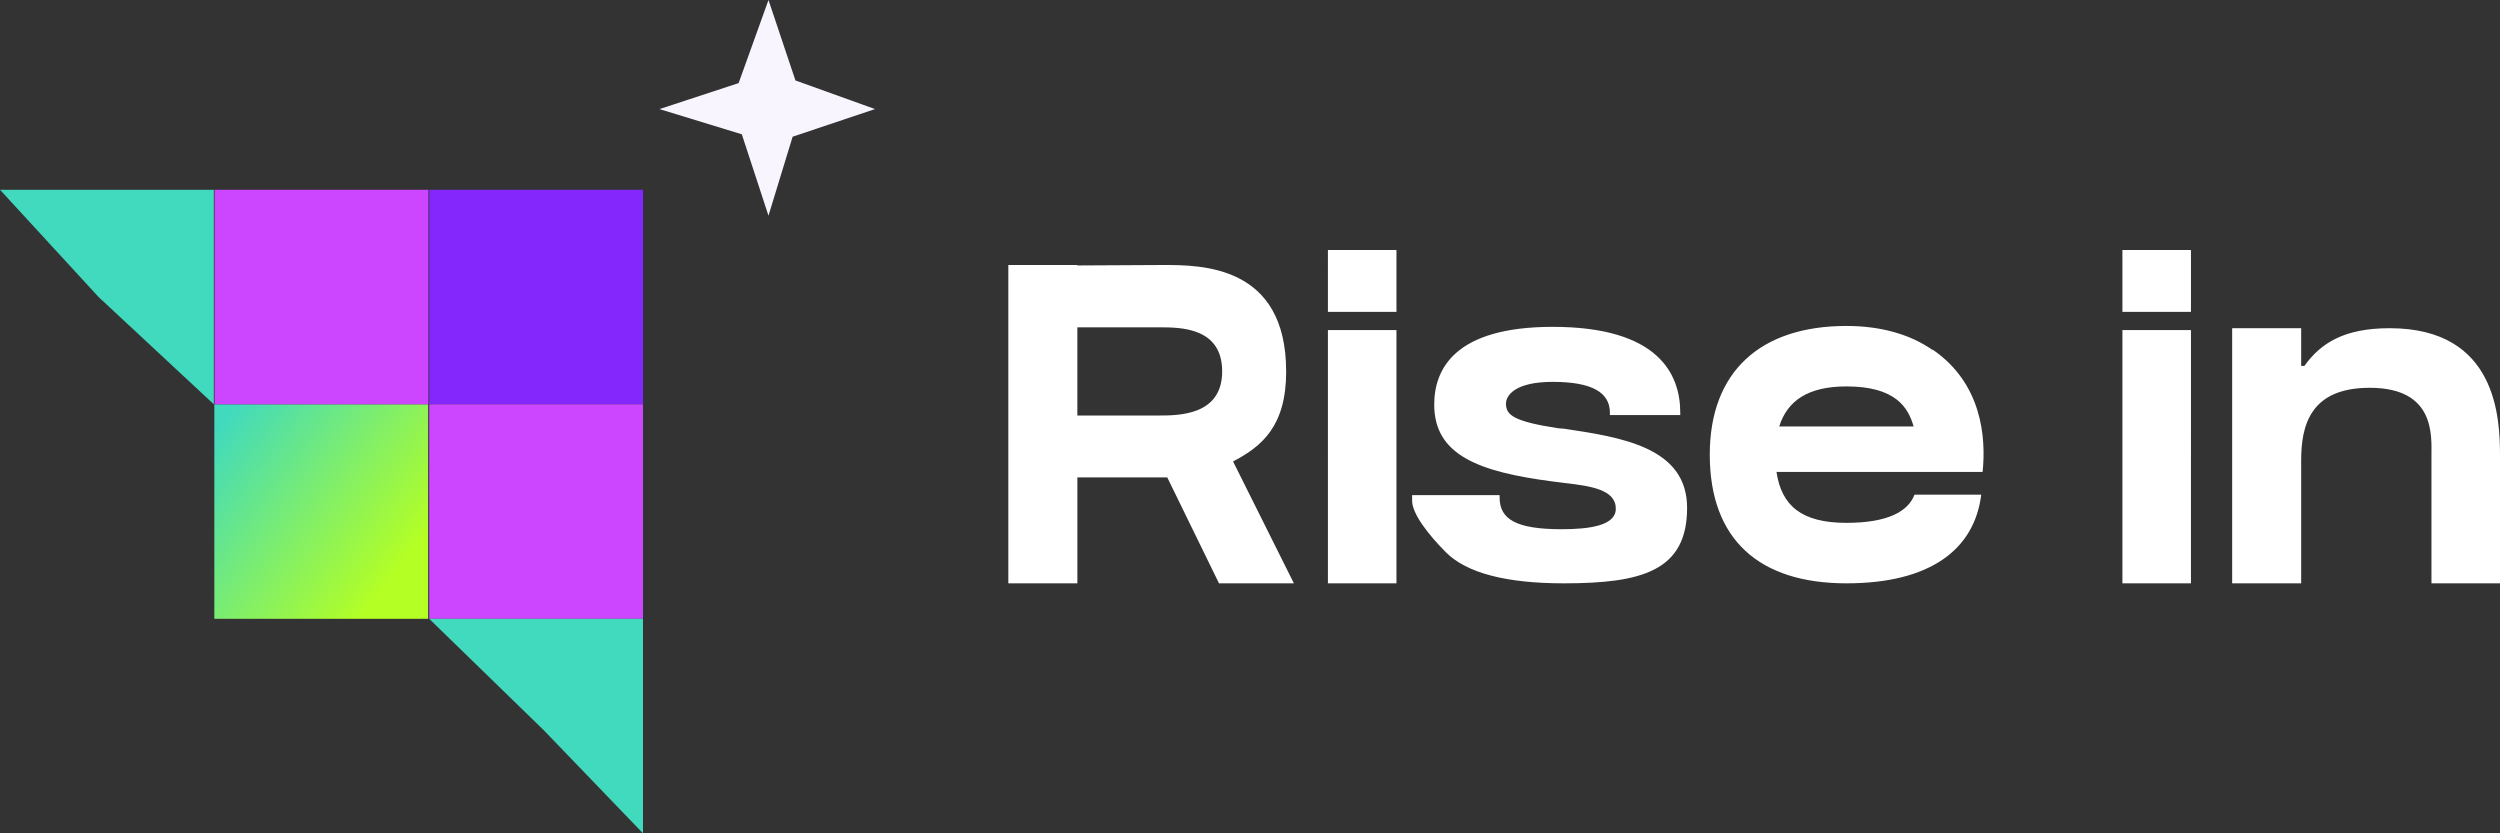
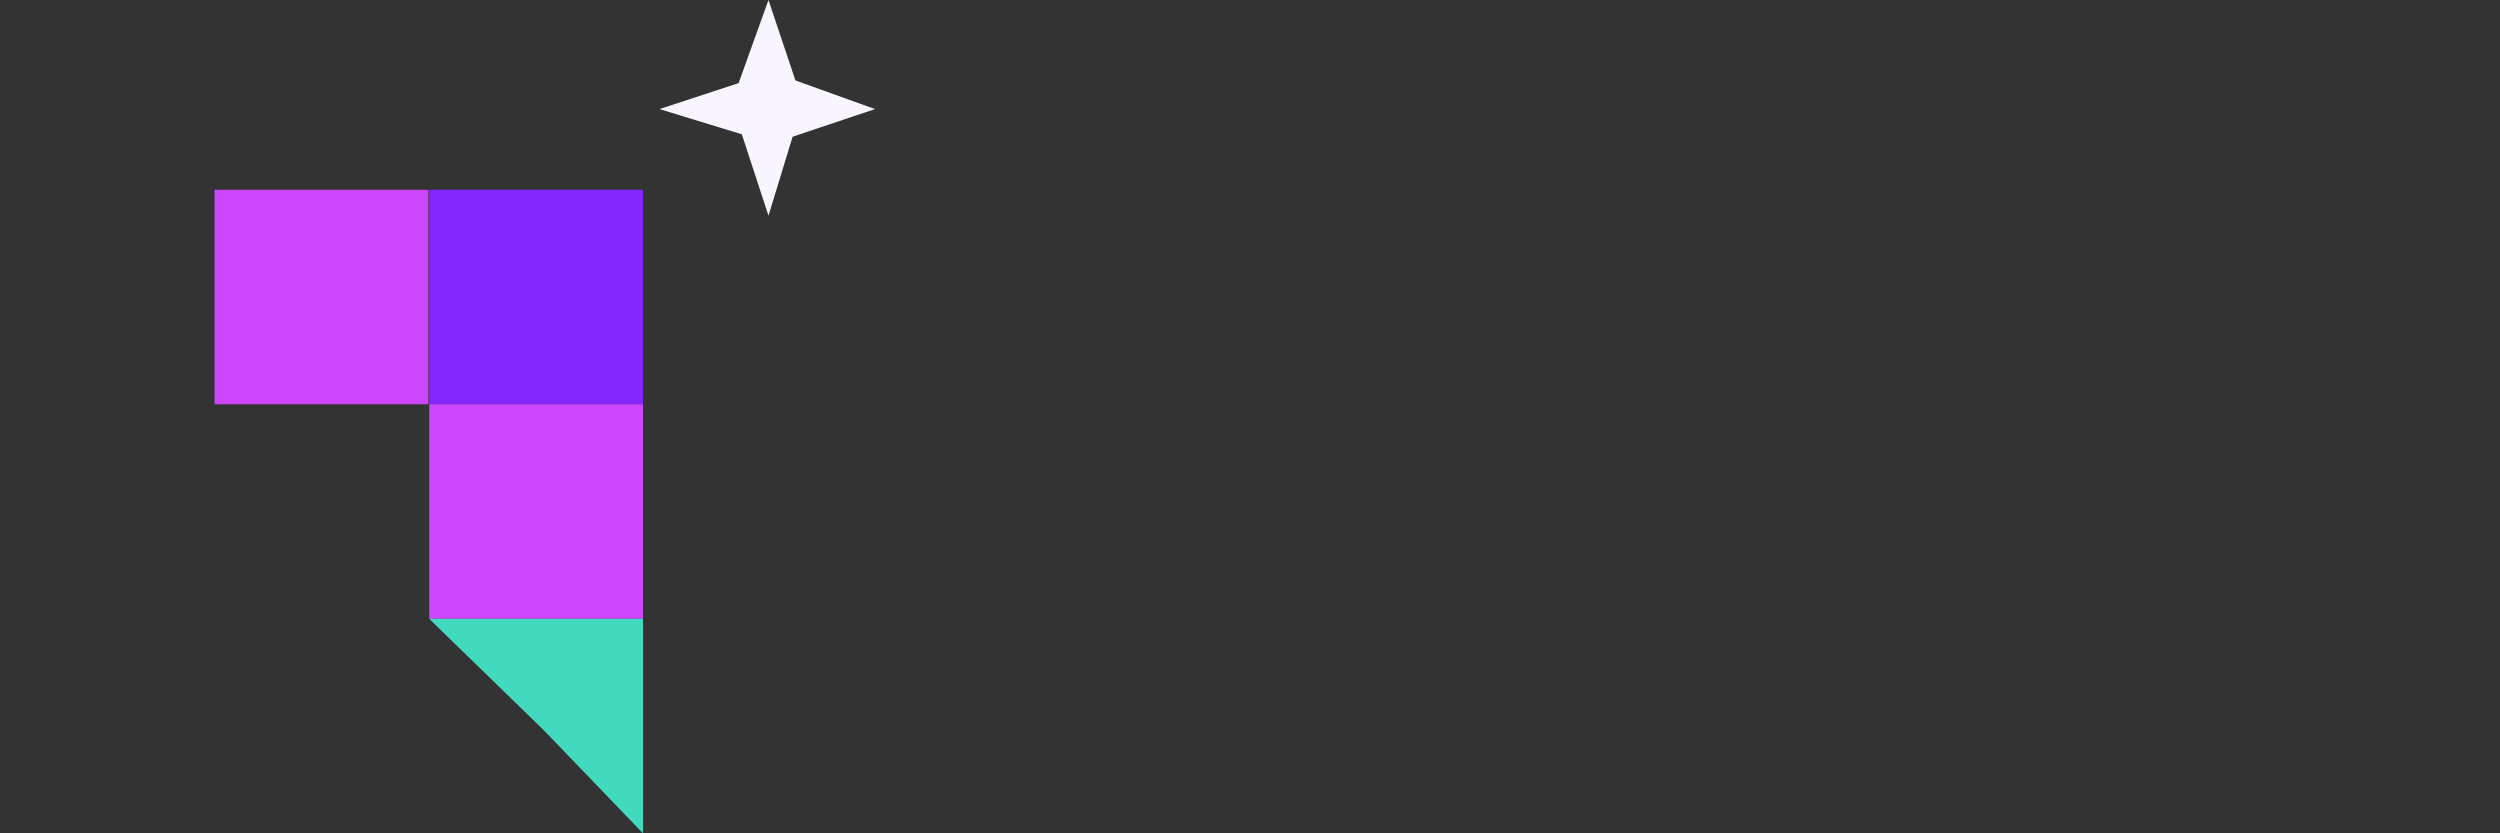
<svg xmlns="http://www.w3.org/2000/svg" width="120" height="40" fill="none">
  <rect width="100%" height="100%" fill="#333333" stroke="none" />
-   <path d="M61.736 17.828c0 2.641-1.177 3.602-2.549 4.322l2.92 5.85h-3.595l-2.484-5.086h-.806-3.508V28H48.4V12.72h3.312v.022l4.118-.022c1.83 0 5.905 0 5.905 5.108zm-6.166 2.117c.959 0 3.094.022 3.094-2.117 0-2.117-2.005-2.117-3.029-2.117h-3.922v4.235h3.857zM67.03 28h-3.29V15.842h3.29V28zm0-13.031h-3.29V12h3.29v2.969zm8.046 5.609c2.767.415 5.905.895 5.905 3.798 0 3.034-2.179 3.624-5.927 3.624-2.767 0-4.663-.502-5.644-1.484-.85-.851-1.65-1.877-1.628-2.51v-.24h4.199v.109c0 1.048.784 1.528 2.985 1.528 1.329 0 2.593-.175 2.593-.982 0-.917-1.177-1.091-2.506-1.244l-.523-.066c-3.508-.458-5.687-1.244-5.687-3.689 0-1.703.981-3.733 5.687-3.733 5.055 0 6.123 2.248 6.123 4.125v.109h-3.377v-.109c0-.96-.828-1.484-2.745-1.484-1.852 0-2.244.677-2.244 1.048 0 .546.37.851 2.506 1.179l.283.022zm19.958 2.074h-9.762c.24 1.637 1.22 2.445 3.356 2.445 1.983 0 2.963-.546 3.268-1.353h3.203C94.773 26.385 92.637 28 88.628 28c-4.184 0-6.559-2.096-6.559-6.177 0-3.995 2.441-6.177 6.559-6.177 1.721 0 3.116.437 4.14 1.157v-.022c2.353 1.615 2.571 4.191 2.397 5.872h-.131zm-6.406-4.104c-1.83 0-2.833.677-3.225 1.921h6.45c-.261-.917-.872-1.921-3.225-1.921zM105.166 28h-3.29V15.842h3.29V28zm0-13.031h-3.29V12h3.29v2.969zm9.539.785c5.165 0 5.295 4.344 5.295 6.134V28h-3.29v-6.112c0-.96.196-3.274-2.963-3.274-2.877 0-3.291 1.834-3.291 3.492V28h-3.312V15.754h3.312v1.812h.153c.784-1.091 1.896-1.812 4.096-1.812z" fill="#fff" />
  <path d="M30.864 9.109H20.602v10.297h10.262V9.109z" fill="#8427fd" />
-   <path d="M20.551 19.406H10.288v10.297h10.262V19.406z" fill="url(#A)" />
  <path d="M20.562 9.109H10.3v10.297h10.262V9.109z" fill="#cc45ff" />
-   <path d="M10.262 9.109H0l4.733 5.149 5.53 5.148V9.109z" fill="#41dabe" />
  <path d="M30.864 19.406H20.602v10.297h10.262V19.406z" fill="#cc45ff" />
-   <path d="M30.864 29.703H20.602L26.1 35.05 30.864 40V29.703z" fill="#41dabe" />
+   <path d="M30.864 29.703H20.602L26.1 35.05 30.864 40z" fill="#41dabe" />
  <path fill-rule="evenodd" d="M35.606 6.446l-3.951-1.21 3.799-1.247L36.887 0l1.294 3.862L42 5.235l-3.954 1.327-1.159 3.791-1.28-3.908z" fill="#f9f5ff" />
  <defs>
    <linearGradient id="A" x1="10.288" y1="20.717" x2="19.103" y2="27.374" gradientUnits="userSpaceOnUse">
      <stop stop-color="#41dabe" />
      <stop offset="1" stop-color="#b4ff24" />
    </linearGradient>
  </defs>
</svg>